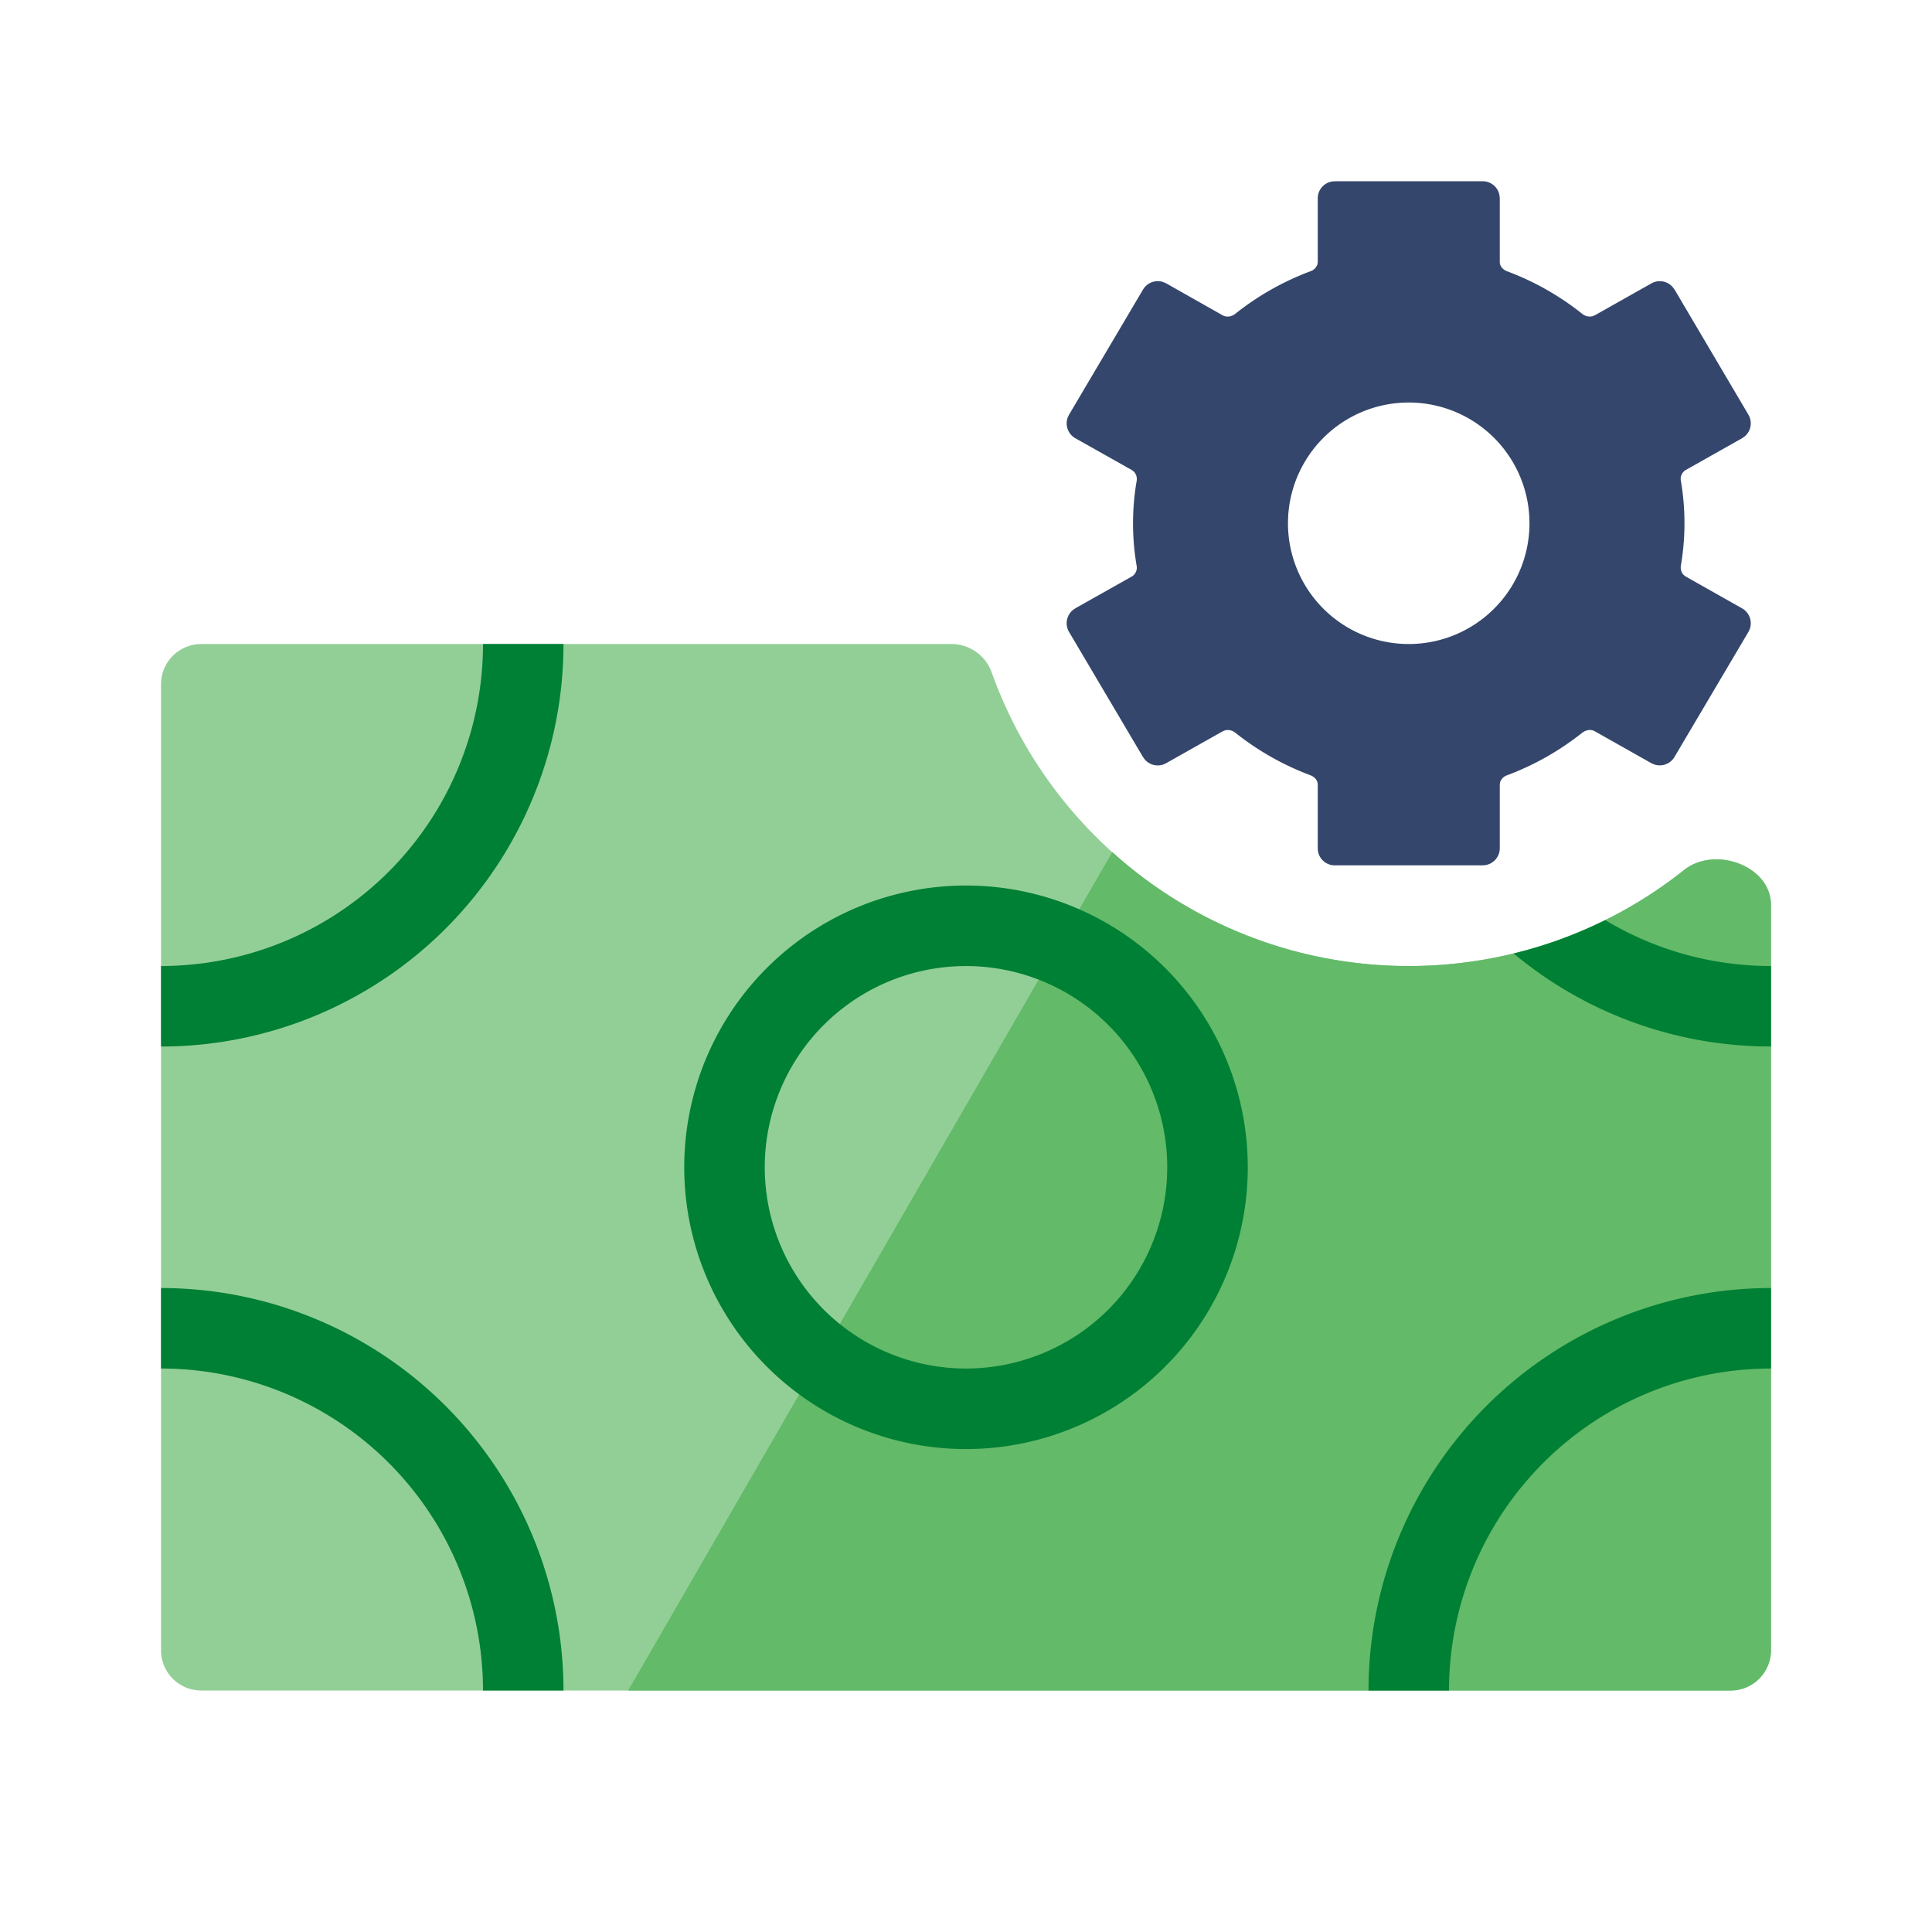
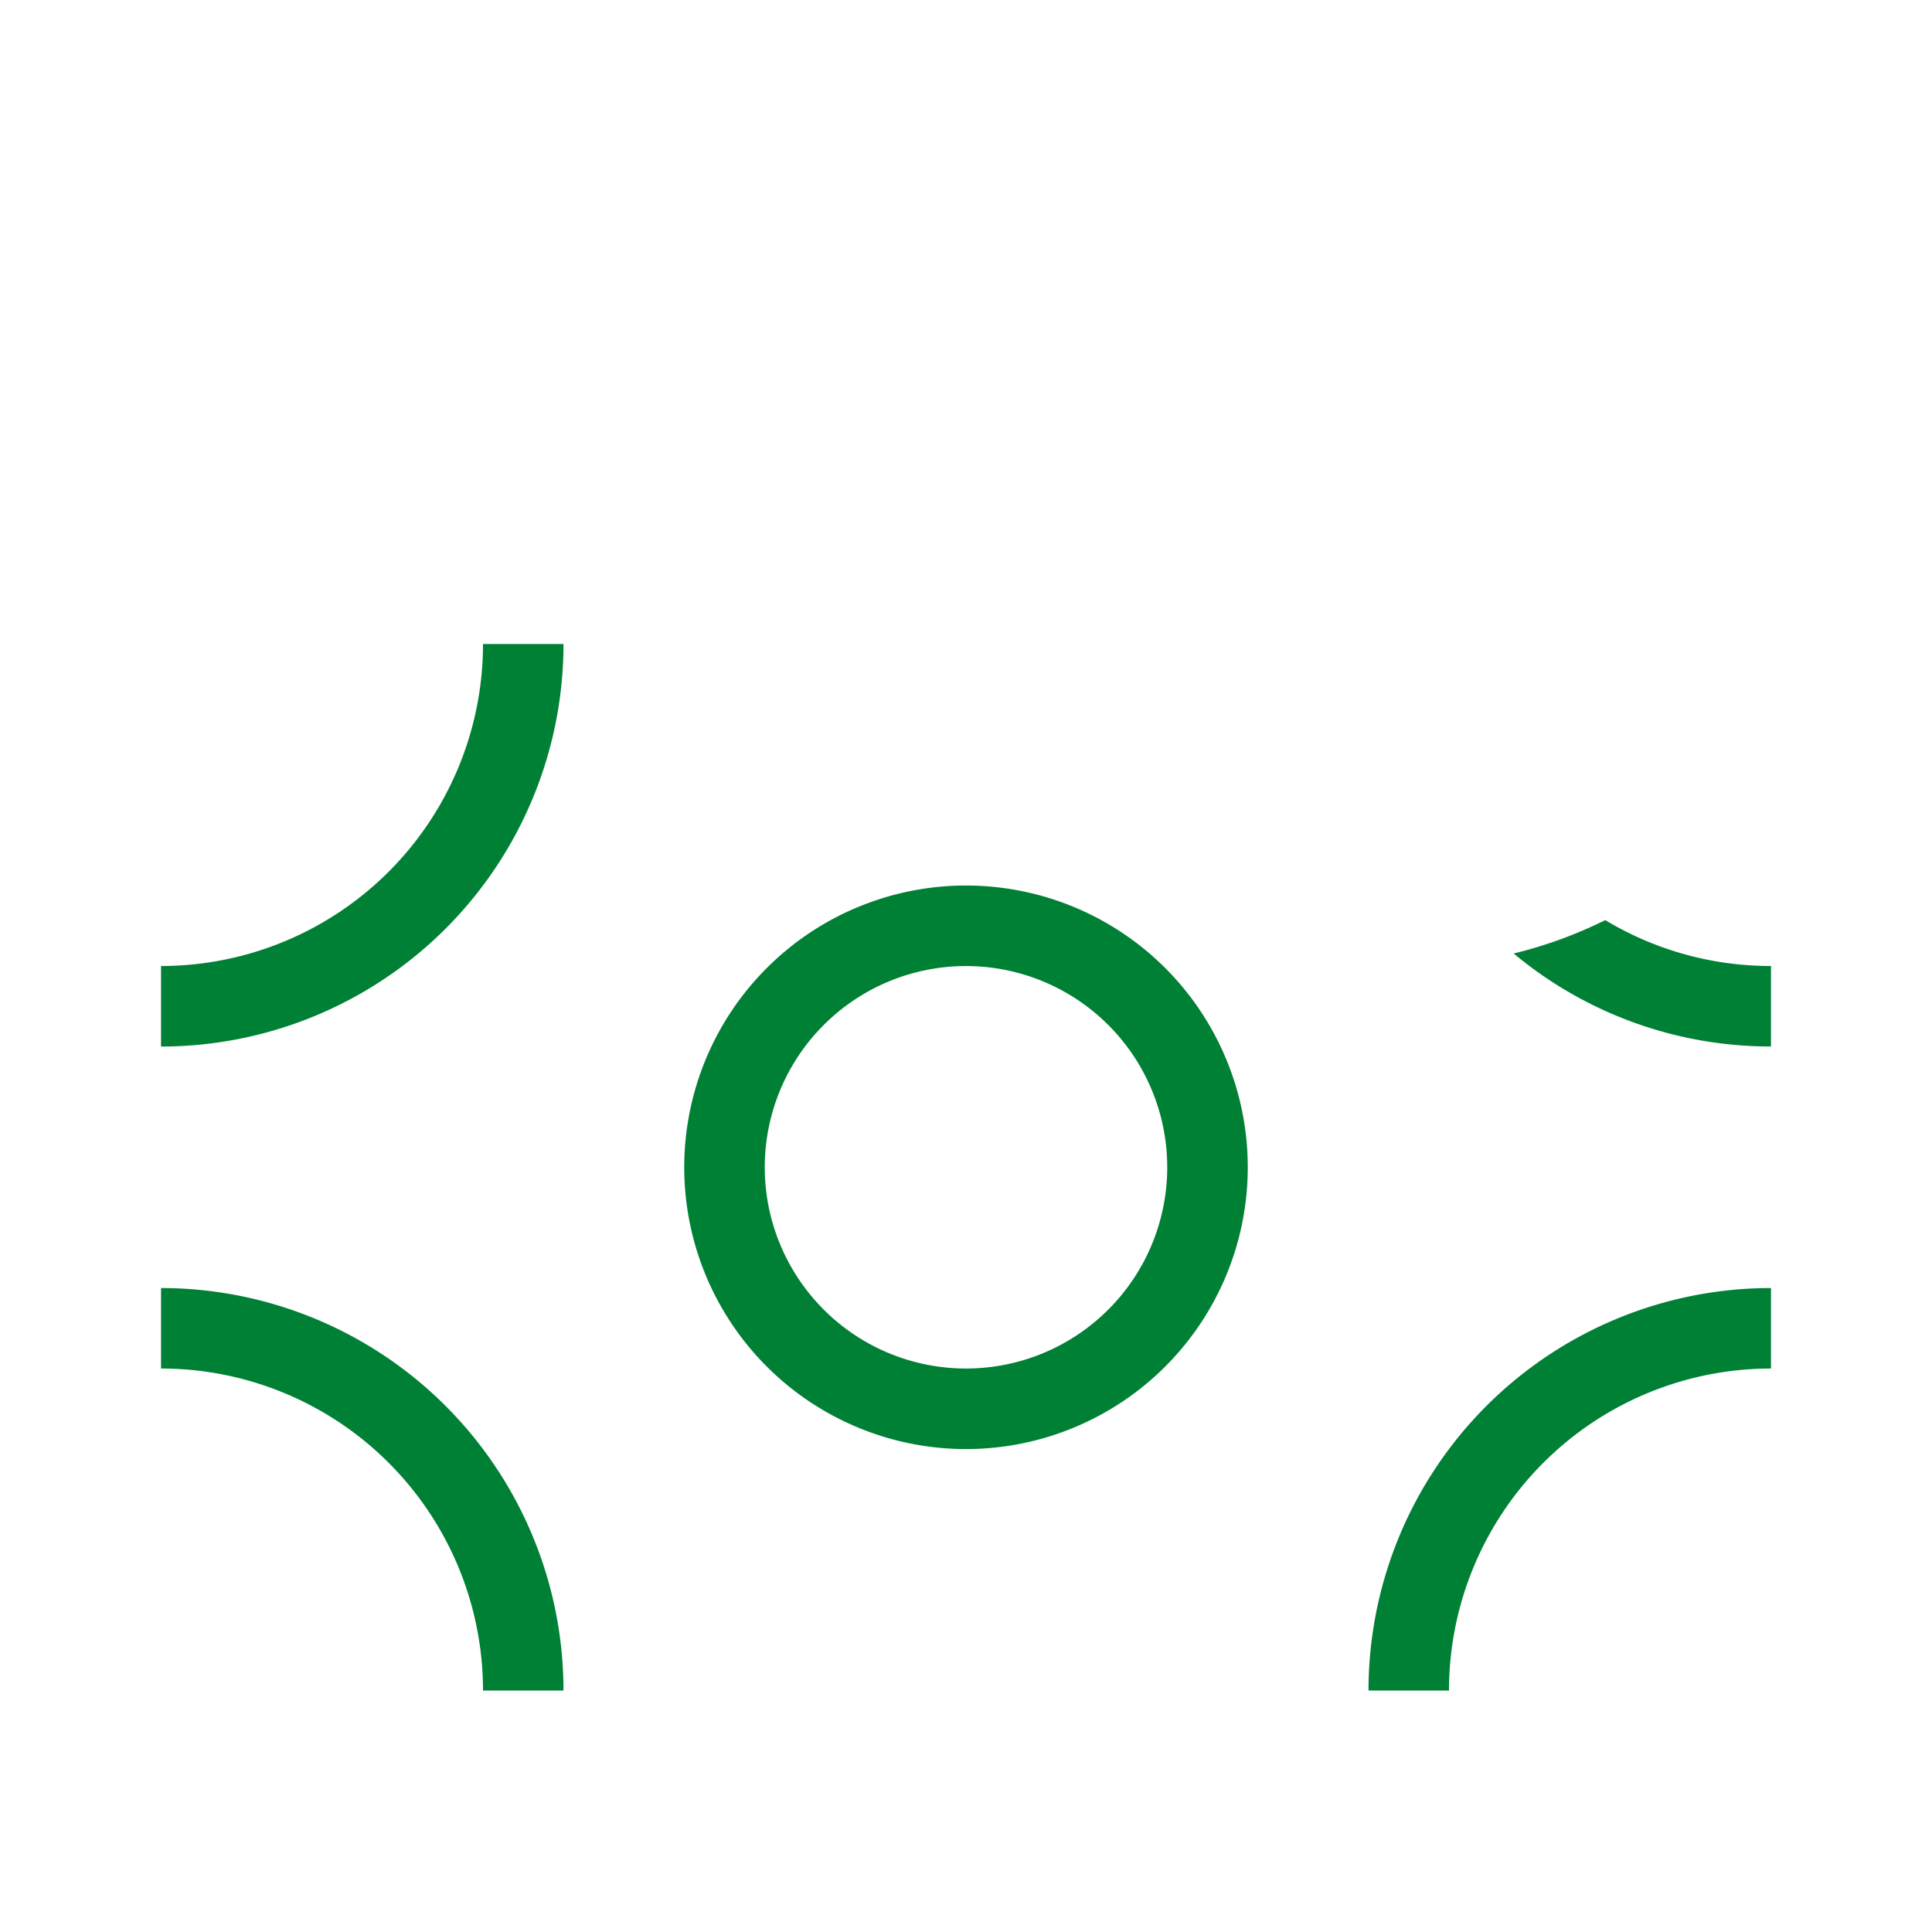
<svg xmlns="http://www.w3.org/2000/svg" fill="none" viewBox="0 0 32 32">
-   <path fill="#34466B" fill-rule="evenodd" d="M24.558 3.002c.139 0 .254.1.278.232l.005.051V4.34c0 .064.045.124.123.154.45.168.867.405 1.24.702a.197.197 0 0 0 .172.042l.04-.016.936-.528a.283.283 0 0 1 .354.062l.03.04 1.223 2.072a.283.283 0 0 1-.062.361l-.043.03-.933.526a.17.17 0 0 0-.08.181 4.17 4.17 0 0 1 0 1.4c-.01.063.008.12.047.158l.033.025.933.527c.123.07.174.216.127.344l-.022.047-1.224 2.07a.283.283 0 0 1-.337.124l-.046-.02-.937-.529c-.062-.035-.144-.026-.21.026a4.572 4.572 0 0 1-1.24.702.185.185 0 0 0-.119.117l-.005.038v1.054c0 .14-.1.255-.233.279l-.05.005H22.11a.283.283 0 0 1-.28-.233l-.004-.05v-1.055c0-.064-.045-.125-.123-.155a4.56 4.56 0 0 1-1.24-.702.198.198 0 0 0-.172-.041l-.04.016-.936.528a.283.283 0 0 1-.354-.062l-.03-.041-1.224-2.071a.284.284 0 0 1 .062-.362l.043-.03.934-.526a.17.17 0 0 0 .08-.18 4.16 4.16 0 0 1 0-1.4.177.177 0 0 0-.047-.159l-.033-.025-.934-.526a.283.283 0 0 1-.127-.345l.022-.046 1.225-2.072a.283.283 0 0 1 .337-.123l.046.02.937.53c.062.034.144.026.21-.027a4.57 4.57 0 0 1 1.24-.702.185.185 0 0 0 .119-.116l.005-.038V3.285c0-.139.1-.255.233-.278l.05-.005h2.448zm-1.225 7.665a2 2 0 1 0 0-4 2 2 0 0 0 0 4z" clip-rule="evenodd" />
-   <path fill="#92CF96" fill-rule="evenodd" d="M29.333 14.989c0-.65-.93-.984-1.44-.579a7.336 7.336 0 0 1-11.464-3.263.71.71 0 0 0-.657-.48H3.333a.667.667 0 0 0-.666.667v16c0 .368.298.666.666.666h25.334a.667.667 0 0 0 .666-.666V14.989z" clip-rule="evenodd" />
-   <path fill="#63BA68" fill-rule="evenodd" d="M10.405 28h18.262a.667.667 0 0 0 .666-.667V14.99c0-.651-.93-.984-1.439-.58A7.302 7.302 0 0 1 23.334 16a7.306 7.306 0 0 1-4.911-1.887L10.405 28z" clip-rule="evenodd" />
  <path fill="#008035" fill-rule="evenodd" d="M29.333 16a5.31 5.31 0 0 1-2.745-.76 7.28 7.28 0 0 1-1.517.553 6.64 6.64 0 0 0 4.262 1.54V16zm0 5.334A6.667 6.667 0 0 0 22.667 28H24a5.333 5.333 0 0 1 5.333-5.333v-1.333zM9.333 28a6.667 6.667 0 0 0-6.666-6.666v1.333A5.333 5.333 0 0 1 8 28h1.333zM2.667 17.334a6.667 6.667 0 0 0 6.666-6.667H8A5.333 5.333 0 0 1 2.667 16v1.334zm16.666 2a3.333 3.333 0 1 1-6.666 0 3.333 3.333 0 0 1 6.666 0zm1.334 0a4.667 4.667 0 1 1-9.334 0 4.667 4.667 0 0 1 9.334 0z" clip-rule="evenodd" />
</svg>